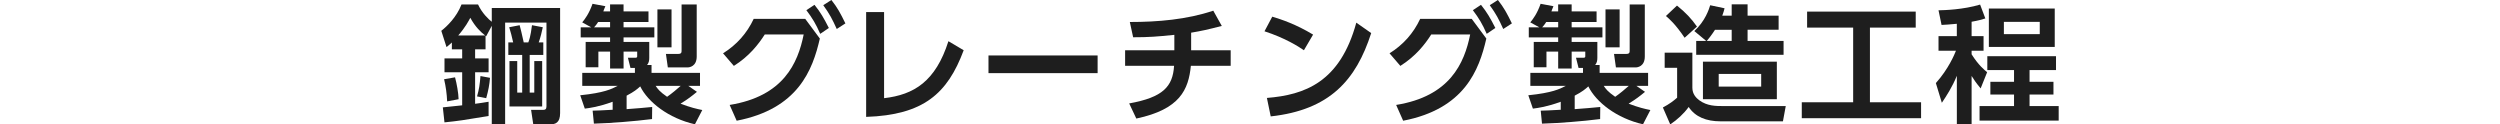
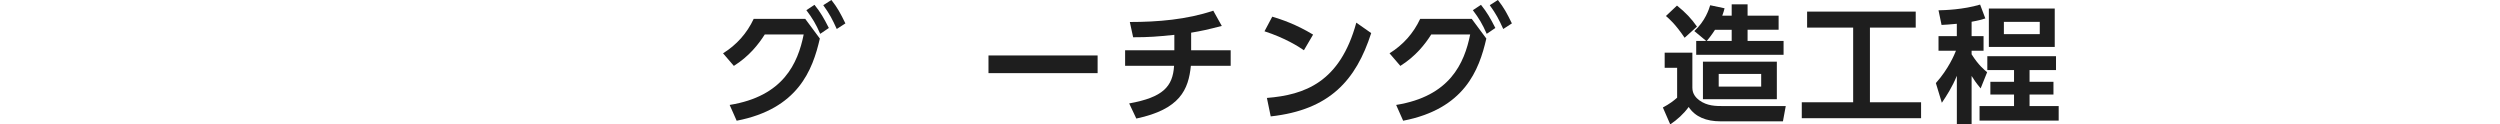
<svg xmlns="http://www.w3.org/2000/svg" id="_レイヤー_2" data-name="レイヤー 2" width="1140" height="56.72" viewBox="0 0 1140 56.72">
  <defs>
    <style>
      .cls-1 {
        fill: none;
      }

      .cls-2 {
        fill: #1e1e1e;
      }
    </style>
  </defs>
  <g id="_画像" data-name="画像">
    <g>
      <rect class="cls-1" y="19.39" width="1140" height="20" />
      <g>
-         <path class="cls-2" d="M224.26,3.65h31.15v47.91c0,4.41-2.09,5.16-4.7,5.16h-7.54l-.99-6.61h5.39c1.1,0,1.62-.35,1.62-1.62V10.32h-18.85v46.4h-6.09V11.77l-2.55,4.76-.29-.23v6.21h-4.76v4.12h6.15v6.32h-6.15v14.38c2.49-.35,3.42-.46,6.15-.93v6.5c-12.01,1.97-13.34,2.2-20.12,2.9l-.75-6.84,8.82-.93v-15.08h-8.06v-6.32h8.06v-4.12h-4.7v-3.13c-1.28,1.16-1.62,1.45-2.44,2.09l-2.38-7.42c2.61-2.03,6.96-6.21,9.22-12.01h7.54c1.8,3.94,4.87,6.84,6.26,7.89V3.65ZM203.9,46.22c-.17-3.54-.58-6.61-1.39-10.09l4.99-.87c.75,2.73,1.57,7.25,1.62,9.98l-5.22.99ZM221.25,16.18c-1.91-1.45-4.52-3.89-6.79-8.06-.75,1.39-2.2,4.23-5.51,8.06h12.3ZM217.53,43.96c.99-3.42,1.22-5.39,1.57-9.28l4.35.81c-.29,3.31-.75,5.74-1.74,9.28l-4.18-.81ZM247.75,25.06h-6.21v17.17h2.09v-14.38h3.6v20.71h-14.91v-20.71h3.54v14.38h2.26v-17.17h-6.32v-5.74h2.2c-.81-3.48-.87-3.83-1.8-6.9l4.76-.93c.64,2.38.75,2.9,1.86,7.83h2.09c.35-.87,1.04-2.61,1.68-7.83l4.93.93c-.23,1.33-1.22,5.28-1.86,6.9h2.09v5.74Z" />
-         <path class="cls-2" d="M270.26,50.46c1.1,0,5.34-.17,9.11-.41v-3.65c-6.32,2.32-10.38,2.84-12.7,3.13l-2.09-6.09c10.85-1.1,14.33-2.84,17.11-4.29h-16.18v-5.92h24.01v-2.26h-2.03l-1.16-4.64h3.48c.46,0,.75-.17.75-.64v-2.15h-6.21v7.71h-6.15v-7.71h-5.34v7.13h-5.8v-11.54h11.14v-2.09h-13.4v-4.58h4.81l-4.12-2.26c1.16-1.39,3.13-3.94,4.7-8.47l5.86,1.1c-.64,1.51-.7,1.68-.93,2.38h3.07v-3.19h6.15v3.19h11.37v4.81h-11.37v2.44h14.04v4.58h-14.04v2.09h11.72v7.31c0,1.28-.23,2.26-.99,3.19h2.03v3.6h22.1v5.92h-5.34l3.94,2.73c-2.38,1.97-4.18,3.36-7.48,5.39,4.52,1.74,7.37,2.38,9.92,2.9l-3.36,6.5c-12.01-2.73-21.4-10.09-24.94-17.28-1.39,1.28-2.78,2.44-6.21,4.23v6.15c3.19-.23,9.69-.75,11.66-.99l-.06,5.51c-8.29,1.04-18.68,1.86-26.51,2.09l-.58-5.92ZM278.2,12.47v-2.44h-5.45c-.35.52-.87,1.39-1.86,2.44h7.31ZM298.97,39.15c.87,1.33,1.86,2.67,5.22,4.99,2.03-1.39,4.87-3.77,6.21-4.99h-11.43ZM299.78,4.29h6.44v17.28h-6.44V4.29ZM310.8,2.03h6.9v23.72c0,4.58-3.36,4.99-4.12,4.99h-9.05l-.87-6.15h5.57c1.57,0,1.57-.75,1.57-1.62V2.03Z" />
        <path class="cls-2" d="M332.72,47.85c24.48-3.94,31.09-18.91,33.76-32.13h-17.75c-2.84,4.47-7.08,9.92-14.09,14.33l-4.93-5.74c6.15-3.83,10.9-9.11,13.98-15.72h23.49l6.67,8.99c-3.31,14.44-9.98,32.07-37.93,37.47l-3.19-7.19ZM371.41,2.2c2.84,3.54,4.23,6.03,6.55,10.56l-3.94,2.67c-1.97-4.47-3.48-7.02-6.32-10.79l3.71-2.44ZM379.12,0c2.78,3.54,4.06,5.92,6.38,10.67l-3.94,2.55c-2.03-4.47-3.19-6.73-6.15-10.85l3.71-2.38Z" />
-         <path class="cls-2" d="M403.13,44.77c13.63-1.57,23.49-7.6,29.35-25.98l6.96,4.12c-7.37,19.78-18.33,29.52-44.48,30.39V5.51h8.18v39.27Z" />
        <path class="cls-2" d="M500.51,25.29v8.06h-49.76v-8.06h49.76Z" />
        <path class="cls-2" d="M543.15,22.91h18.04v7.08h-18.15c-1.1,10.9-4.93,19.84-24.88,24.07l-3.25-6.9c15.43-2.78,19.89-7.66,20.47-17.17h-22.33v-7.08h22.45v-7.02c-7.89.81-11.6,1.1-18.79,1.1l-1.51-6.96c12.7,0,25.98-1.1,38.05-5.16l3.89,6.96c-6.79,1.74-9.16,2.26-13.98,3.07v8Z" />
        <path class="cls-2" d="M594.59,22.91c-2.55-1.74-8.53-5.57-17.98-8.64l3.54-6.67c4.23,1.28,10.73,3.42,18.62,8.18l-4.18,7.13ZM577.71,44.66c17.23-1.39,33.35-7.13,40.77-34.33l6.79,4.76c-6.9,21.4-18.85,35.03-45.82,37.99l-1.74-8.41Z" />
        <path class="cls-2" d="M636.64,47.85c24.48-3.94,31.09-18.91,33.76-32.13h-17.75c-2.84,4.47-7.08,9.92-14.09,14.33l-4.93-5.74c6.15-3.83,10.9-9.11,13.98-15.72h23.49l6.67,8.99c-3.31,14.44-9.98,32.07-37.93,37.47l-3.19-7.19ZM675.33,2.2c2.84,3.54,4.23,6.03,6.55,10.56l-3.94,2.67c-1.97-4.47-3.48-7.02-6.32-10.79l3.71-2.44ZM683.04,0c2.78,3.54,4.06,5.92,6.38,10.67l-3.94,2.55c-2.03-4.47-3.19-6.73-6.15-10.85l3.71-2.38Z" />
-         <path class="cls-2" d="M702.59,50.46c1.1,0,5.34-.17,9.11-.41v-3.65c-6.32,2.32-10.38,2.84-12.7,3.13l-2.09-6.09c10.85-1.1,14.33-2.84,17.11-4.29h-16.18v-5.92h24.01v-2.26h-2.03l-1.16-4.64h3.48c.46,0,.75-.17.75-.64v-2.15h-6.21v7.71h-6.15v-7.71h-5.34v7.13h-5.8v-11.54h11.14v-2.09h-13.4v-4.58h4.81l-4.12-2.26c1.16-1.39,3.13-3.94,4.7-8.47l5.86,1.1c-.64,1.51-.7,1.68-.93,2.38h3.07v-3.19h6.15v3.19h11.37v4.81h-11.37v2.44h14.04v4.58h-14.04v2.09h11.72v7.31c0,1.28-.23,2.26-.99,3.19h2.03v3.6h22.1v5.92h-5.34l3.94,2.73c-2.38,1.97-4.18,3.36-7.48,5.39,4.52,1.74,7.37,2.38,9.92,2.9l-3.36,6.5c-12.01-2.73-21.4-10.09-24.94-17.28-1.39,1.28-2.78,2.44-6.21,4.23v6.15c3.19-.23,9.69-.75,11.66-.99l-.06,5.51c-8.29,1.04-18.68,1.86-26.51,2.09l-.58-5.92ZM710.53,12.47v-2.44h-5.45c-.35.52-.87,1.39-1.86,2.44h7.31ZM731.3,39.15c.87,1.33,1.86,2.67,5.22,4.99,2.03-1.39,4.87-3.77,6.21-4.99h-11.43ZM732.11,4.29h6.44v17.28h-6.44V4.29ZM743.13,2.03h6.9v23.72c0,4.58-3.36,4.99-4.12,4.99h-9.05l-.87-6.15h5.57c1.57,0,1.57-.75,1.57-1.62V2.03Z" />
        <path class="cls-2" d="M759.08,24.01h12.64v16.01c0,2.96,1.8,4.7,3.19,5.74,3.65,2.61,7.42,2.61,11.14,2.61h28.25l-1.28,6.96h-28.48c-6.44,0-11.54-2.03-14.5-6.55-2.26,3.13-5.28,5.86-8.41,7.95l-3.36-7.71c3.13-1.68,4.93-3.07,6.5-4.47v-13.63h-5.68v-6.9ZM764.71,2.55c4.06,3.25,6.55,5.97,9.11,9.57l-5.63,5.1c-4.23-6.26-7.02-8.64-8.53-9.92l5.05-4.76ZM778.05,18.68l-5.45-4.52c5.05-4.58,6.73-10.09,7.25-11.77l6.55,1.39c-.29,1.16-.52,1.97-1.04,3.36h4.29V1.97h7.25v5.16h14.15v6.44h-14.15v5.1h16.41v6.32h-39.84v-6.32h4.58ZM810.24,28.13v17.11h-33.7v-17.11h33.7ZM789.65,18.68v-5.1h-7.6c-1.74,2.67-3.07,4.29-3.77,5.1h11.37ZM783.73,33.7v5.8h19.37v-5.8h-19.37Z" />
        <path class="cls-2" d="M824.04,5.28h49.53v7.31h-20.88v34.05h23.32v7.25h-54.4v-7.25h23.43V12.59h-21v-7.31Z" />
        <path class="cls-2" d="M892.31,10.85c-3.6.35-5.1.41-6.96.52l-1.39-6.67c2.78-.06,11.19-.29,18.97-2.61l2.38,6.32c-1.68.52-2.73.87-6.26,1.51v6.55h5.45v6.67h-5.45v1.62c3.13,4.99,5.86,7.13,7.08,8.18l-2.96,7.37c-2.26-2.73-3.02-3.94-4.12-5.68v22.04h-6.73v-22.1c-2.15,5.22-4.7,9.11-6.84,12.3l-2.73-8.99c5.74-6.38,8.53-13.11,9.16-14.73h-7.95v-6.67h8.35v-5.63ZM937.54,25.64v6.32h-12.06v5.34h10.9v5.8h-10.9v5.28h13.28v6.61h-36.08v-6.61h15.72v-5.28h-10.79v-5.8h10.79v-5.34h-12.18v-6.32h31.32ZM936.96,3.89v17.52h-30.04V3.89h30.04ZM913.77,9.98v5.57h16.36v-5.57h-16.36Z" />
      </g>
    </g>
  </g>
</svg>